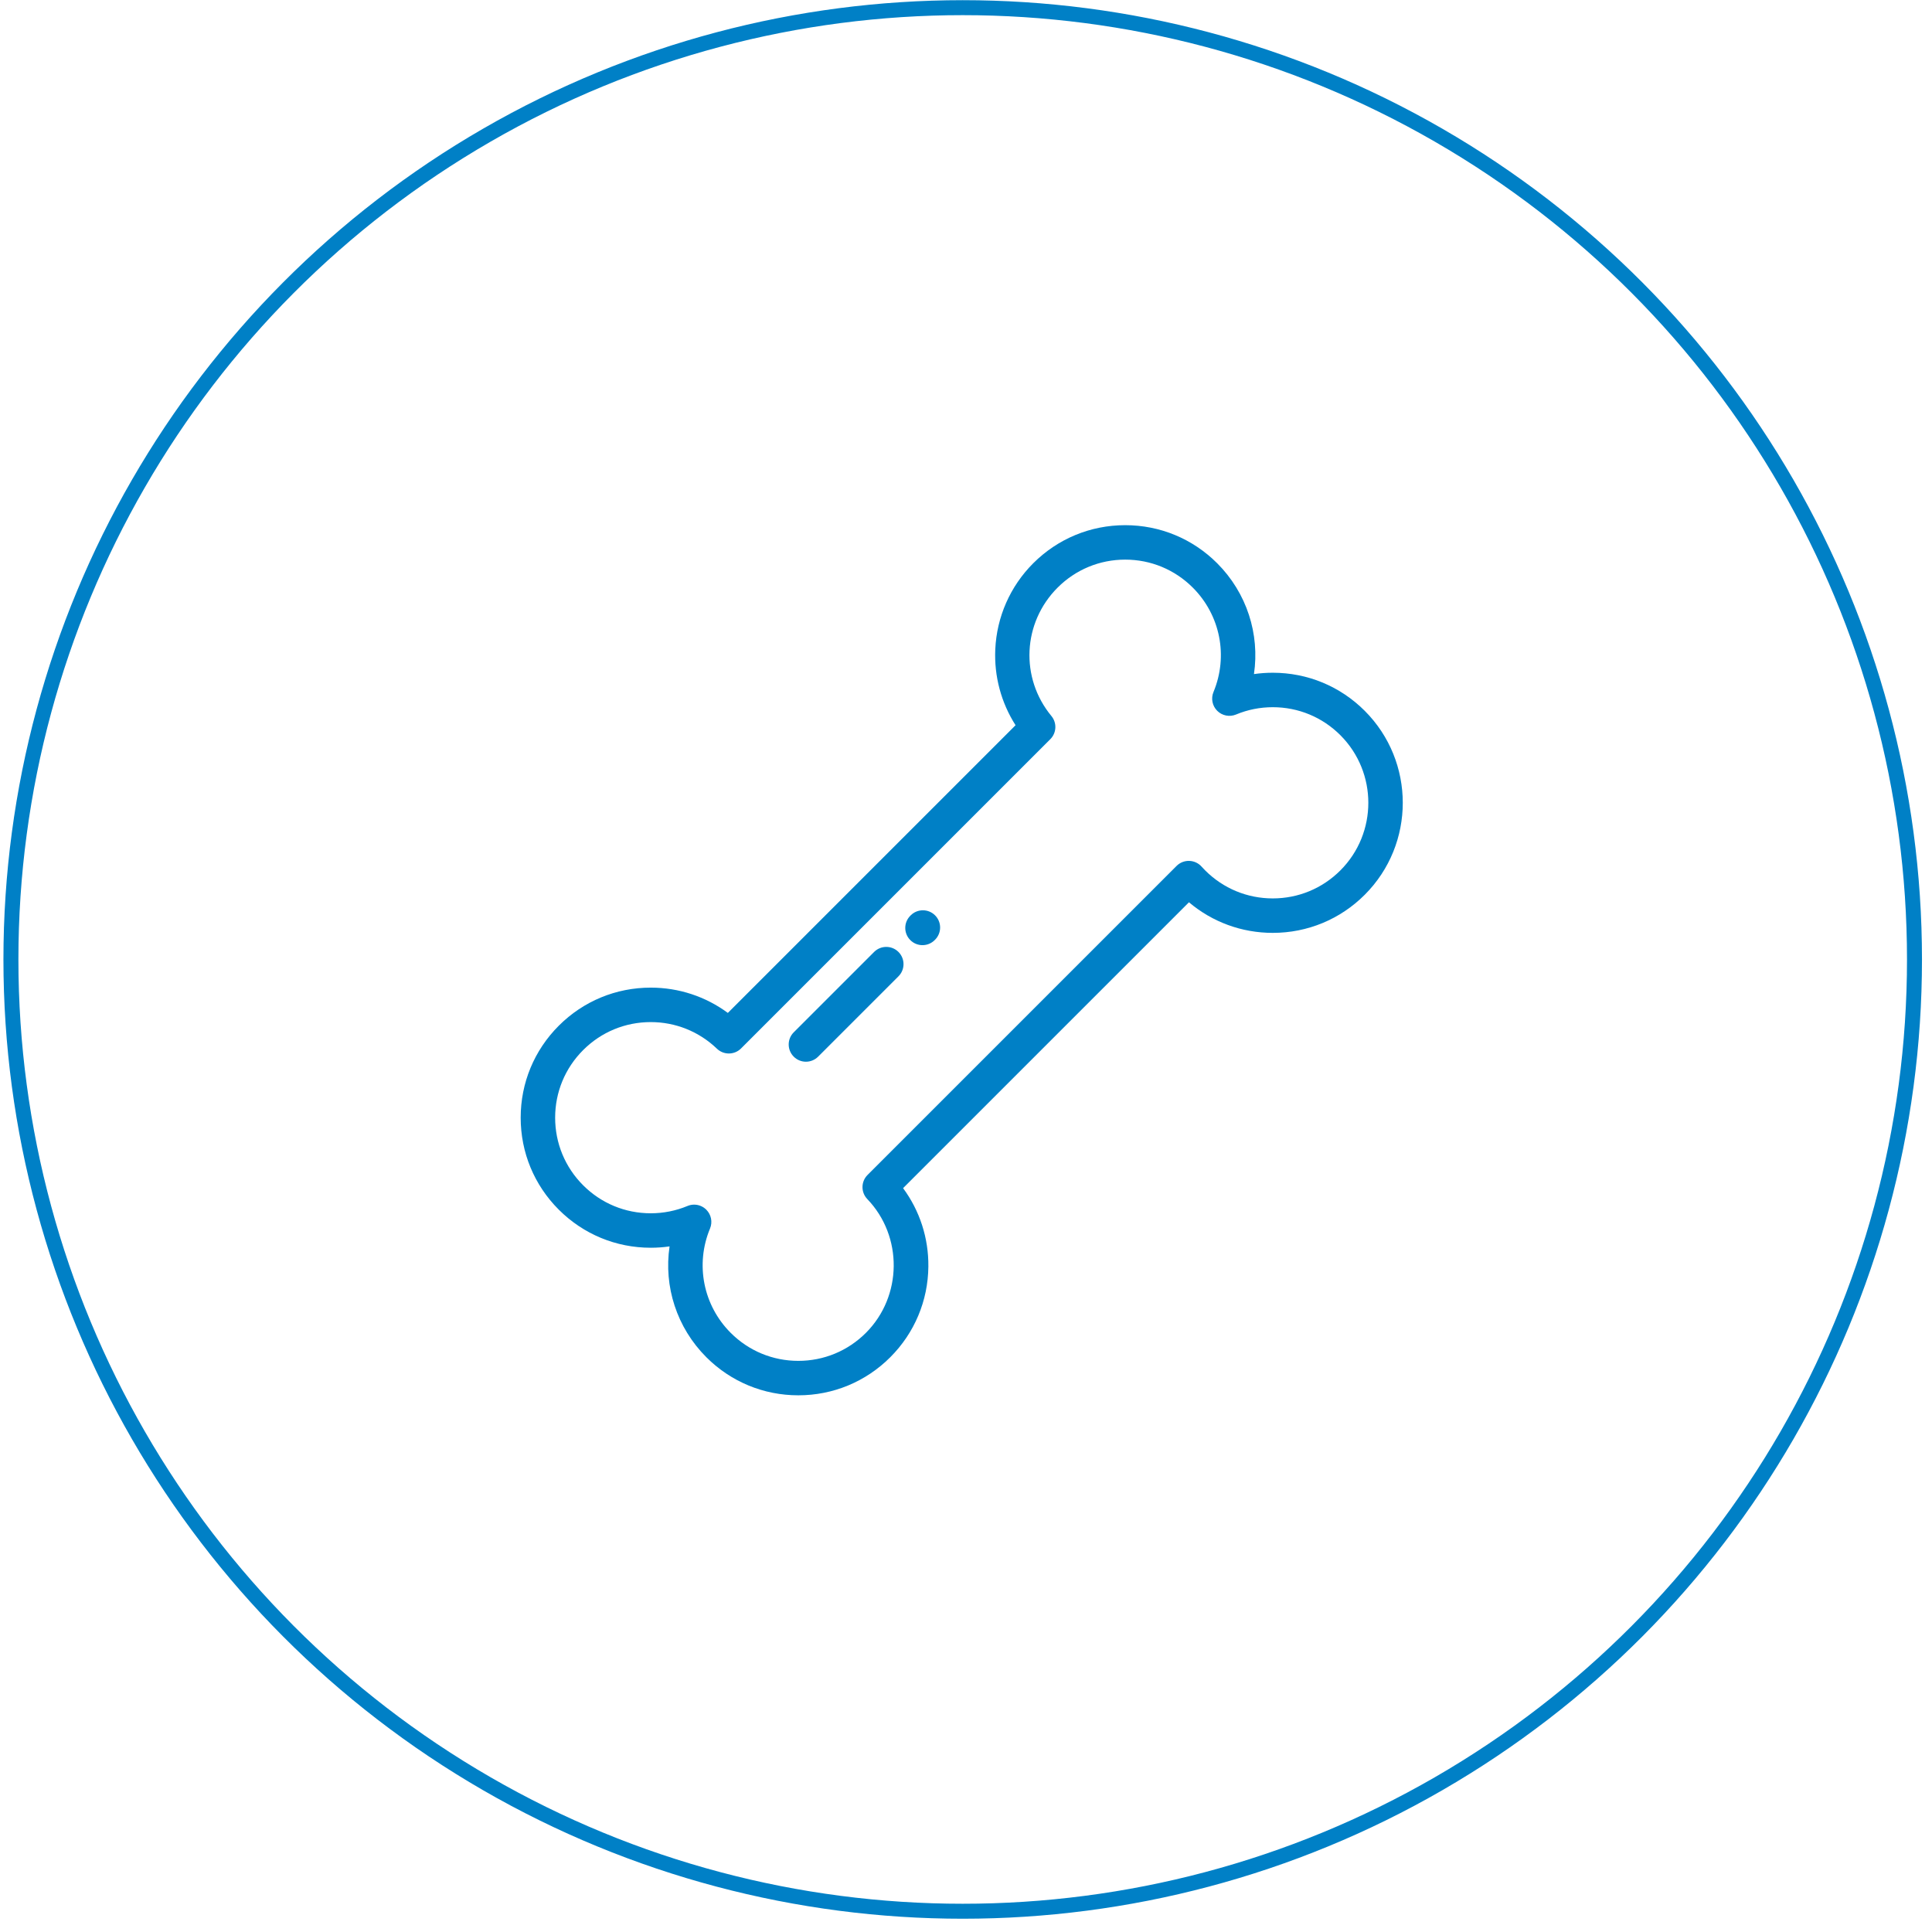
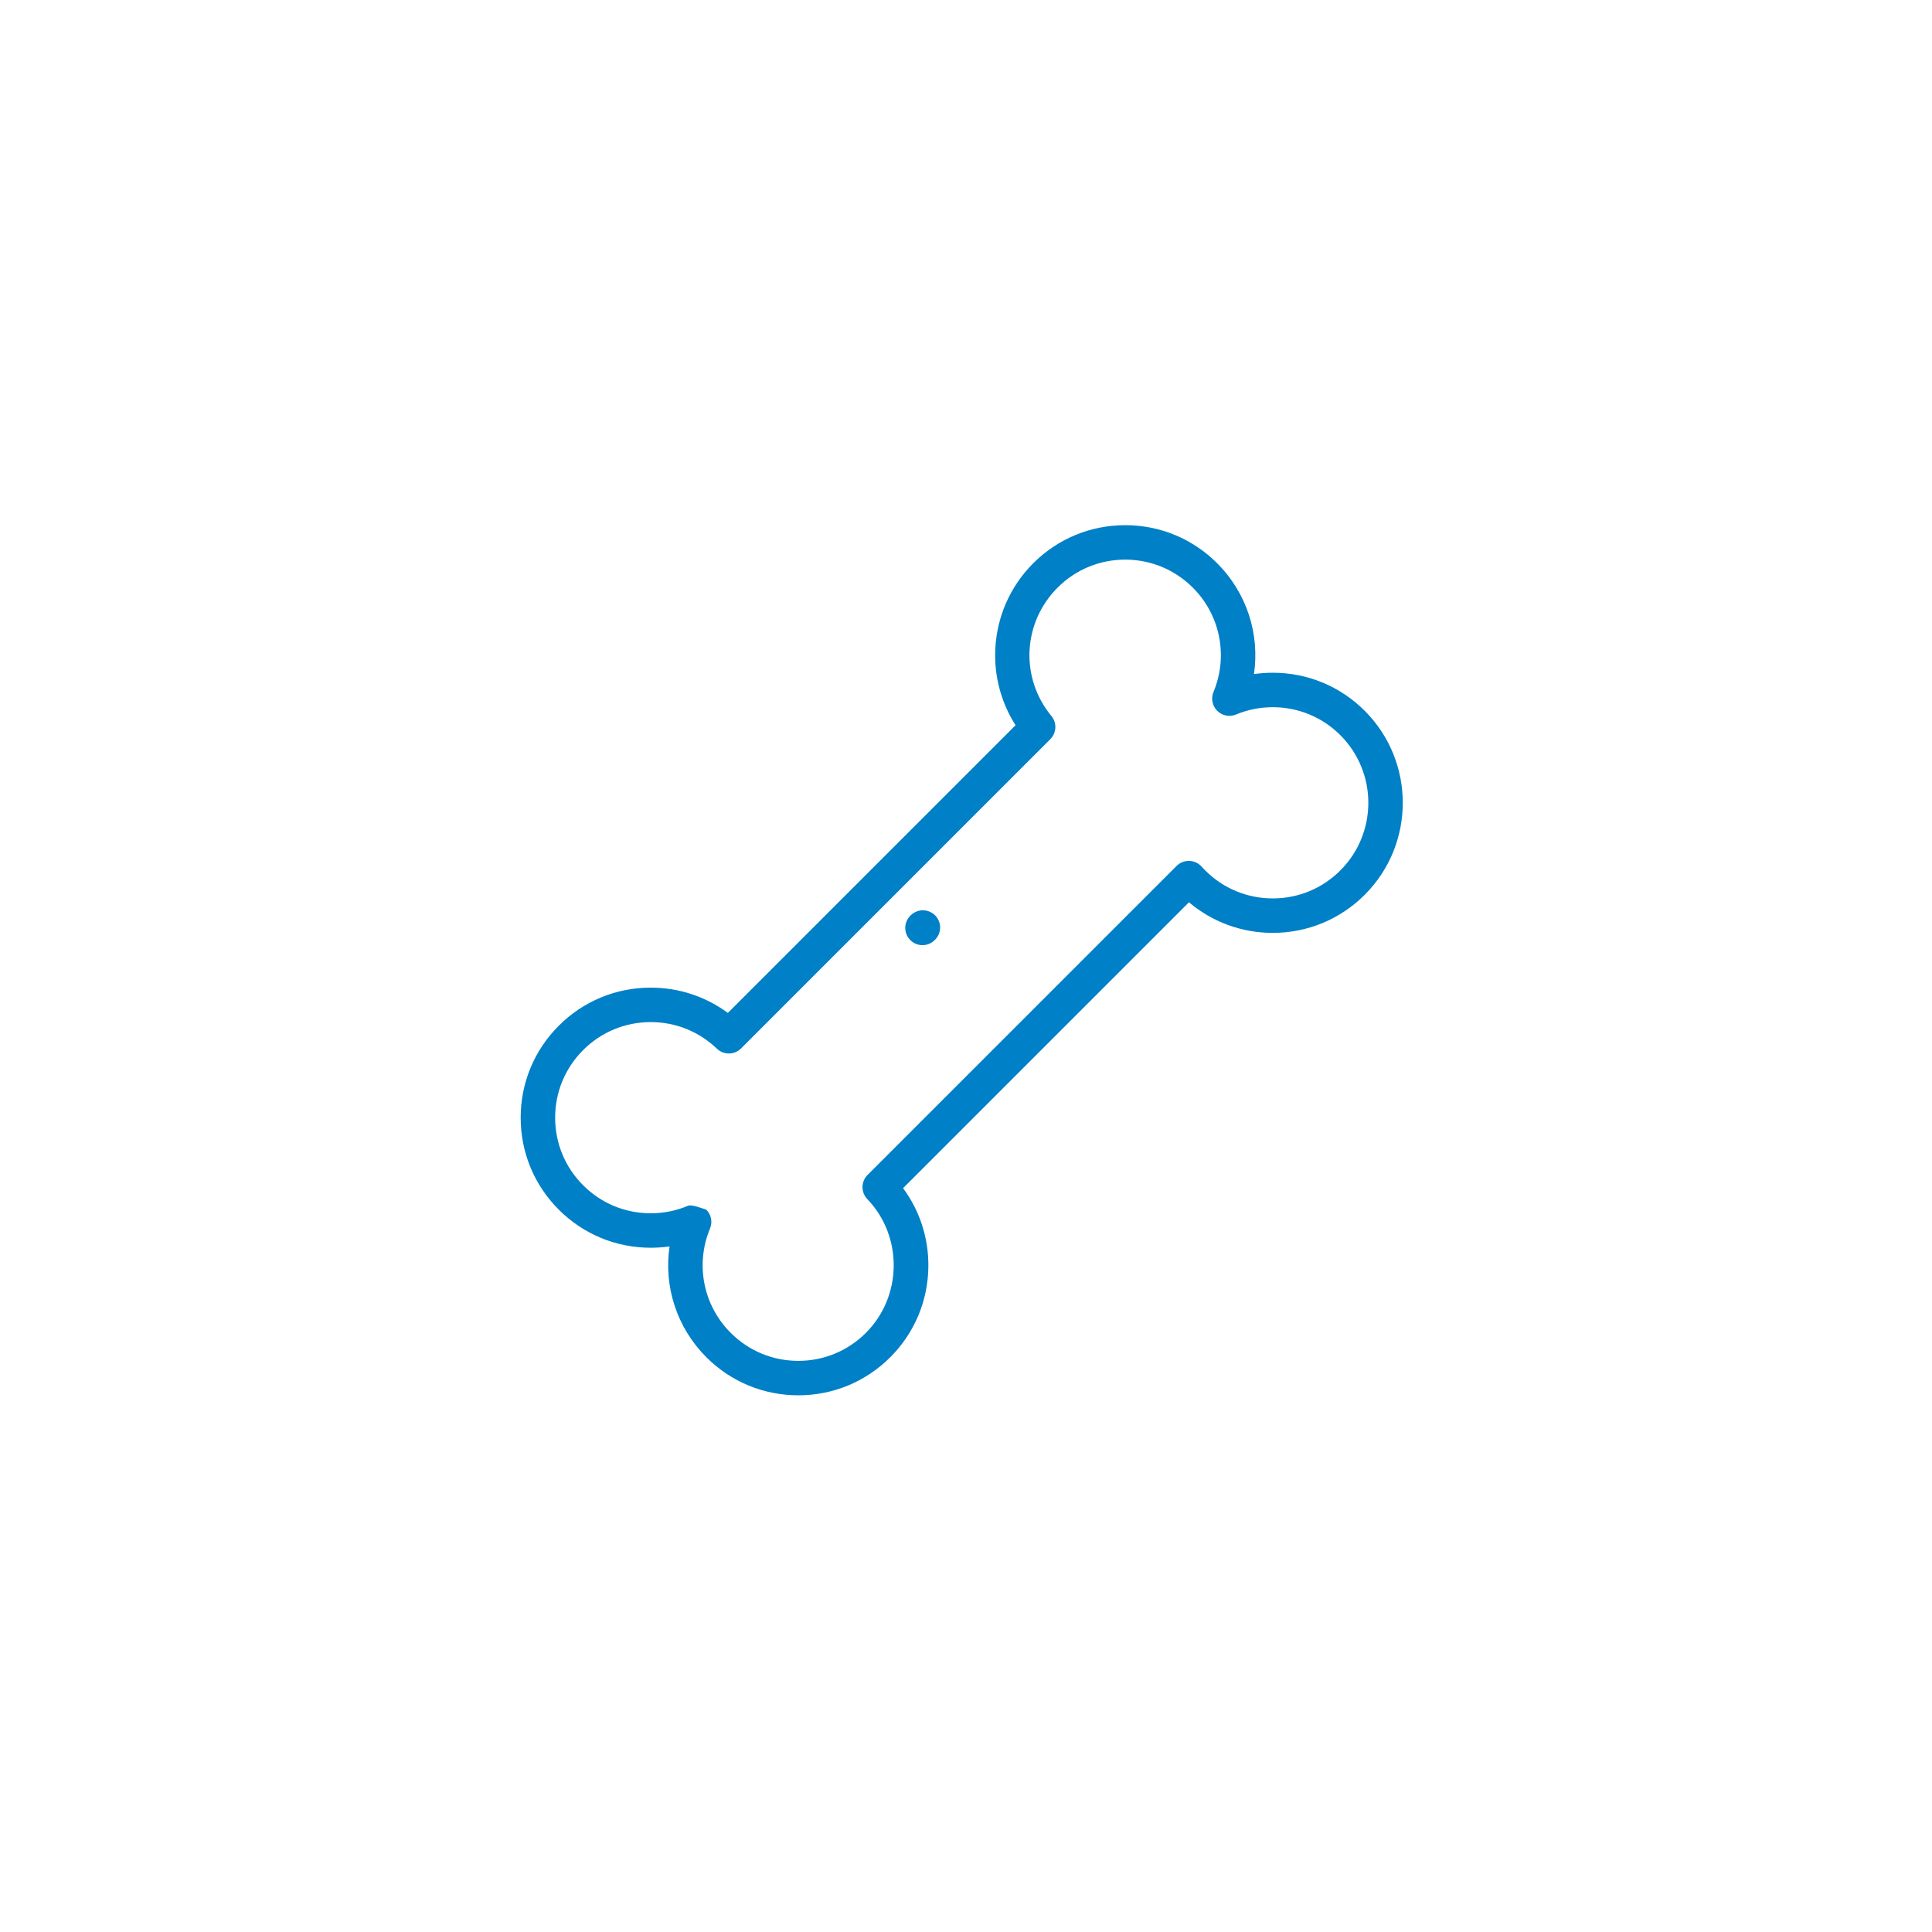
<svg xmlns="http://www.w3.org/2000/svg" width="129px" height="129px" viewBox="0 0 129 129" version="1.1">
  <title>Email@1x</title>
  <desc>Created with Sketch.</desc>
  <g id="Home-Page" stroke="none" stroke-width="1" fill="none" fill-rule="evenodd">
    <g id="Vitamin-Made-for-Everyone---Detail" transform="translate(-493, -616)">
      <g id="Email" transform="translate(492.766, 616.512)">
        <g id="Group-6">
-           <circle id="Oval-2" stroke="#0080C6" cx="64.514" cy="63.551" r="63.551" />
          <g id="bone-(1)" transform="translate(35, 34.5)" fill="#0080C6" fill-rule="nonzero">
-             <path d="M56.358,12.45 C54.718,10.81 52.538,9.907 50.218,9.907 C49.794,9.907 49.375,9.937 48.961,9.997 C49.356,7.321 48.483,4.575 46.505,2.597 C44.865,0.957 42.684,0.054 40.364,0.054 C38.044,0.054 35.864,0.957 34.223,2.597 C32.686,4.135 31.786,6.177 31.689,8.348 C31.608,10.149 32.085,11.912 33.043,13.411 L13.832,32.621 C12.348,31.525 10.557,30.932 8.684,30.932 C6.364,30.932 4.184,31.835 2.544,33.475 C0.903,35.116 0,37.296 0,39.616 C0,41.936 0.903,44.117 2.544,45.757 C4.184,47.397 6.364,48.3 8.684,48.3 C9.107,48.3 9.527,48.27 9.941,48.21 C9.545,50.887 10.419,53.632 12.397,55.61 C14.037,57.25 16.218,58.153 18.537,58.153 C20.857,58.153 23.038,57.25 24.678,55.61 C26.296,53.992 27.2,51.841 27.221,49.553 C27.239,47.649 26.646,45.828 25.533,44.321 L44.621,25.233 C46.185,26.555 48.146,27.276 50.217,27.276 C52.537,27.276 54.718,26.372 56.358,24.732 C59.744,21.346 59.744,15.836 56.358,12.45 Z M54.731,23.105 C53.525,24.311 51.922,24.975 50.217,24.975 C48.512,24.975 46.909,24.311 45.703,23.105 C45.623,23.025 45.542,22.94 45.463,22.851 C45.253,22.616 44.954,22.478 44.638,22.47 C44.321,22.461 44.017,22.583 43.794,22.806 L23.16,43.44 C22.717,43.883 22.71,44.598 23.144,45.05 C25.531,47.537 25.49,51.544 23.051,53.983 C21.845,55.189 20.242,55.853 18.537,55.853 C16.832,55.853 15.229,55.189 14.023,53.983 C12.188,52.147 11.646,49.412 12.643,47.015 C12.822,46.584 12.723,46.089 12.394,45.759 C12.174,45.539 11.88,45.422 11.58,45.422 C11.432,45.422 11.282,45.451 11.139,45.511 C10.359,45.835 9.533,45.999 8.684,45.999 C6.979,45.999 5.376,45.336 4.171,44.13 C2.965,42.924 2.301,41.321 2.301,39.616 C2.301,37.911 2.965,36.308 4.171,35.102 C5.376,33.896 6.979,33.233 8.684,33.233 C10.34,33.233 11.91,33.864 13.103,35.01 C13.555,35.443 14.271,35.436 14.714,34.993 L35.364,14.343 C35.783,13.924 35.815,13.254 35.437,12.797 C33.333,10.25 33.51,6.564 35.85,4.224 C37.056,3.018 38.659,2.354 40.364,2.354 C42.069,2.354 43.672,3.018 44.878,4.224 C46.714,6.06 47.256,8.795 46.259,11.193 C46.08,11.623 46.178,12.118 46.507,12.448 C46.837,12.777 47.332,12.875 47.763,12.697 C48.543,12.372 49.369,12.208 50.218,12.208 C51.923,12.208 53.526,12.872 54.731,14.077 C57.22,16.566 57.22,20.616 54.731,23.105 Z" id="Shape" />
-             <path d="M25.225,28.55 C24.775,28.101 24.047,28.101 23.598,28.55 L18.233,33.915 C17.783,34.364 17.783,35.092 18.233,35.542 C18.457,35.766 18.752,35.879 19.046,35.879 C19.34,35.879 19.635,35.766 19.86,35.542 L25.225,30.177 C25.674,29.728 25.674,28.999 25.225,28.55 Z" id="Shape" />
+             <path d="M56.358,12.45 C54.718,10.81 52.538,9.907 50.218,9.907 C49.794,9.907 49.375,9.937 48.961,9.997 C49.356,7.321 48.483,4.575 46.505,2.597 C44.865,0.957 42.684,0.054 40.364,0.054 C38.044,0.054 35.864,0.957 34.223,2.597 C32.686,4.135 31.786,6.177 31.689,8.348 C31.608,10.149 32.085,11.912 33.043,13.411 L13.832,32.621 C12.348,31.525 10.557,30.932 8.684,30.932 C6.364,30.932 4.184,31.835 2.544,33.475 C0.903,35.116 0,37.296 0,39.616 C0,41.936 0.903,44.117 2.544,45.757 C4.184,47.397 6.364,48.3 8.684,48.3 C9.107,48.3 9.527,48.27 9.941,48.21 C9.545,50.887 10.419,53.632 12.397,55.61 C14.037,57.25 16.218,58.153 18.537,58.153 C20.857,58.153 23.038,57.25 24.678,55.61 C26.296,53.992 27.2,51.841 27.221,49.553 C27.239,47.649 26.646,45.828 25.533,44.321 L44.621,25.233 C46.185,26.555 48.146,27.276 50.217,27.276 C52.537,27.276 54.718,26.372 56.358,24.732 C59.744,21.346 59.744,15.836 56.358,12.45 Z M54.731,23.105 C53.525,24.311 51.922,24.975 50.217,24.975 C48.512,24.975 46.909,24.311 45.703,23.105 C45.623,23.025 45.542,22.94 45.463,22.851 C45.253,22.616 44.954,22.478 44.638,22.47 C44.321,22.461 44.017,22.583 43.794,22.806 L23.16,43.44 C22.717,43.883 22.71,44.598 23.144,45.05 C25.531,47.537 25.49,51.544 23.051,53.983 C21.845,55.189 20.242,55.853 18.537,55.853 C16.832,55.853 15.229,55.189 14.023,53.983 C12.188,52.147 11.646,49.412 12.643,47.015 C12.822,46.584 12.723,46.089 12.394,45.759 C11.432,45.422 11.282,45.451 11.139,45.511 C10.359,45.835 9.533,45.999 8.684,45.999 C6.979,45.999 5.376,45.336 4.171,44.13 C2.965,42.924 2.301,41.321 2.301,39.616 C2.301,37.911 2.965,36.308 4.171,35.102 C5.376,33.896 6.979,33.233 8.684,33.233 C10.34,33.233 11.91,33.864 13.103,35.01 C13.555,35.443 14.271,35.436 14.714,34.993 L35.364,14.343 C35.783,13.924 35.815,13.254 35.437,12.797 C33.333,10.25 33.51,6.564 35.85,4.224 C37.056,3.018 38.659,2.354 40.364,2.354 C42.069,2.354 43.672,3.018 44.878,4.224 C46.714,6.06 47.256,8.795 46.259,11.193 C46.08,11.623 46.178,12.118 46.507,12.448 C46.837,12.777 47.332,12.875 47.763,12.697 C48.543,12.372 49.369,12.208 50.218,12.208 C51.923,12.208 53.526,12.872 54.731,14.077 C57.22,16.566 57.22,20.616 54.731,23.105 Z" id="Shape" />
            <path d="M27.669,26.106 C27.22,25.656 26.491,25.656 26.042,26.106 L26.016,26.132 C25.566,26.581 25.566,27.31 26.016,27.759 C26.24,27.984 26.535,28.096 26.829,28.096 C27.123,28.096 27.418,27.984 27.642,27.759 L27.669,27.733 C28.118,27.283 28.118,26.555 27.669,26.106 Z" id="Shape" />
          </g>
        </g>
      </g>
    </g>
  </g>
</svg>